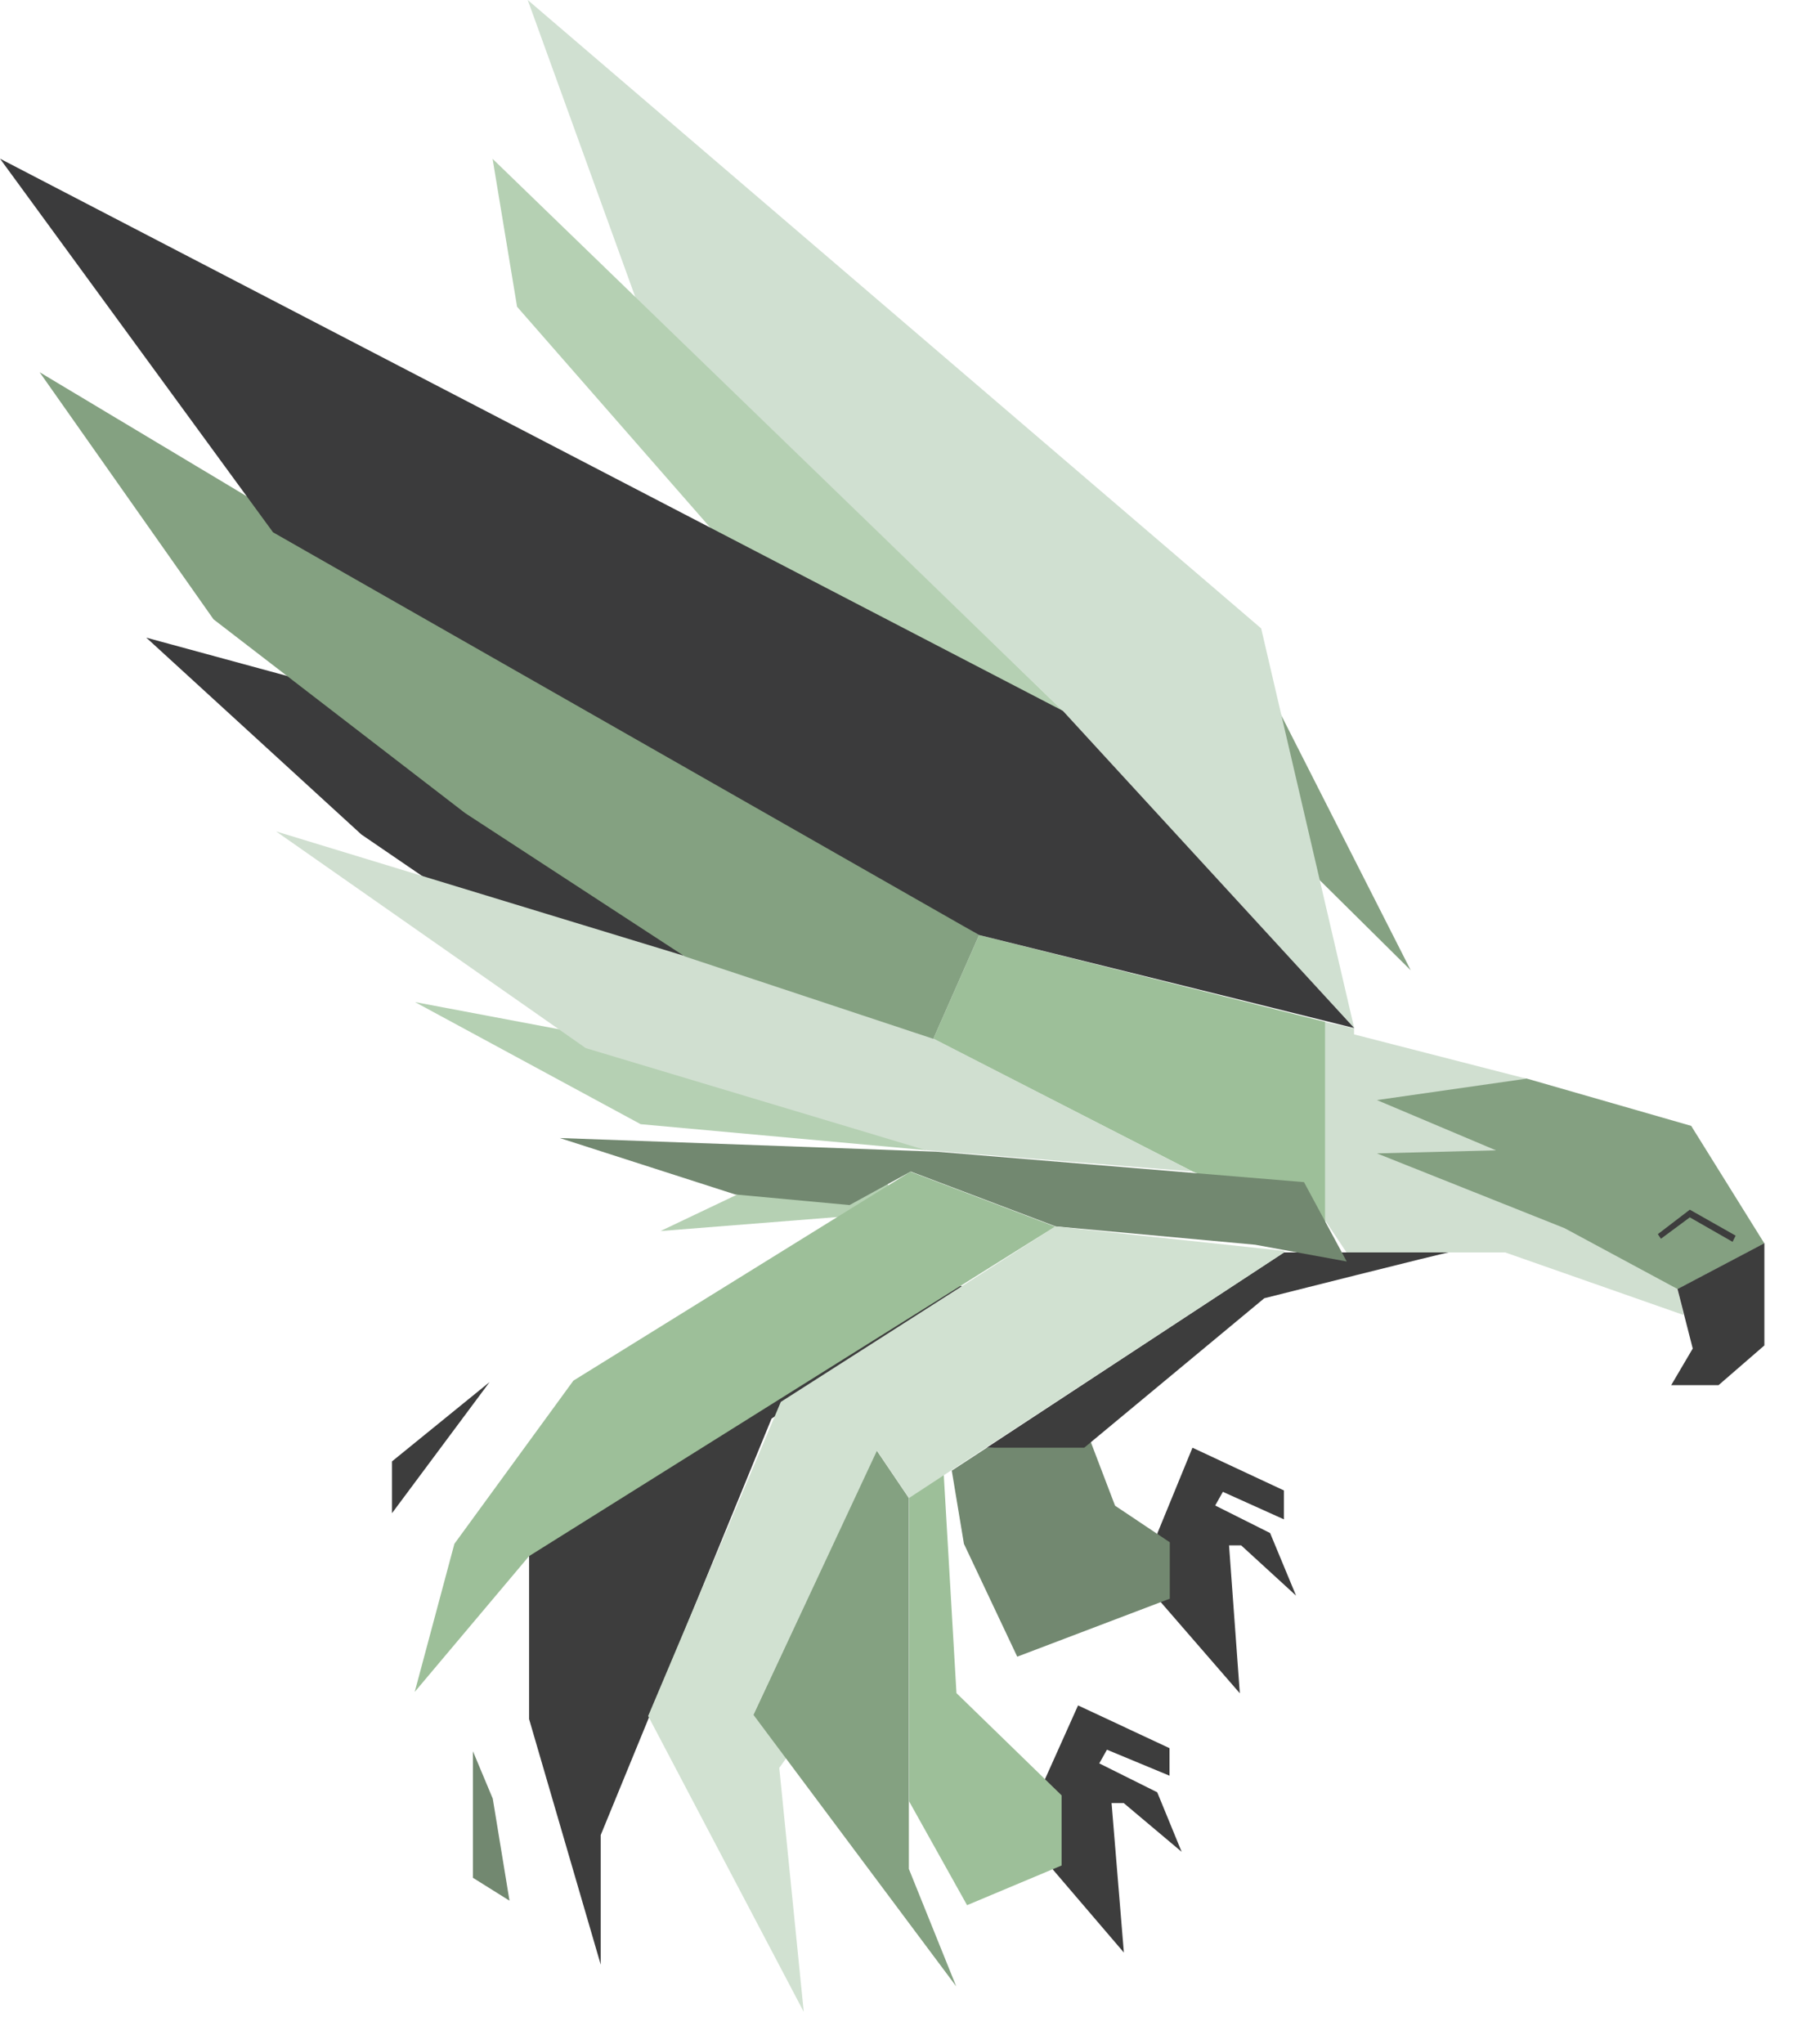
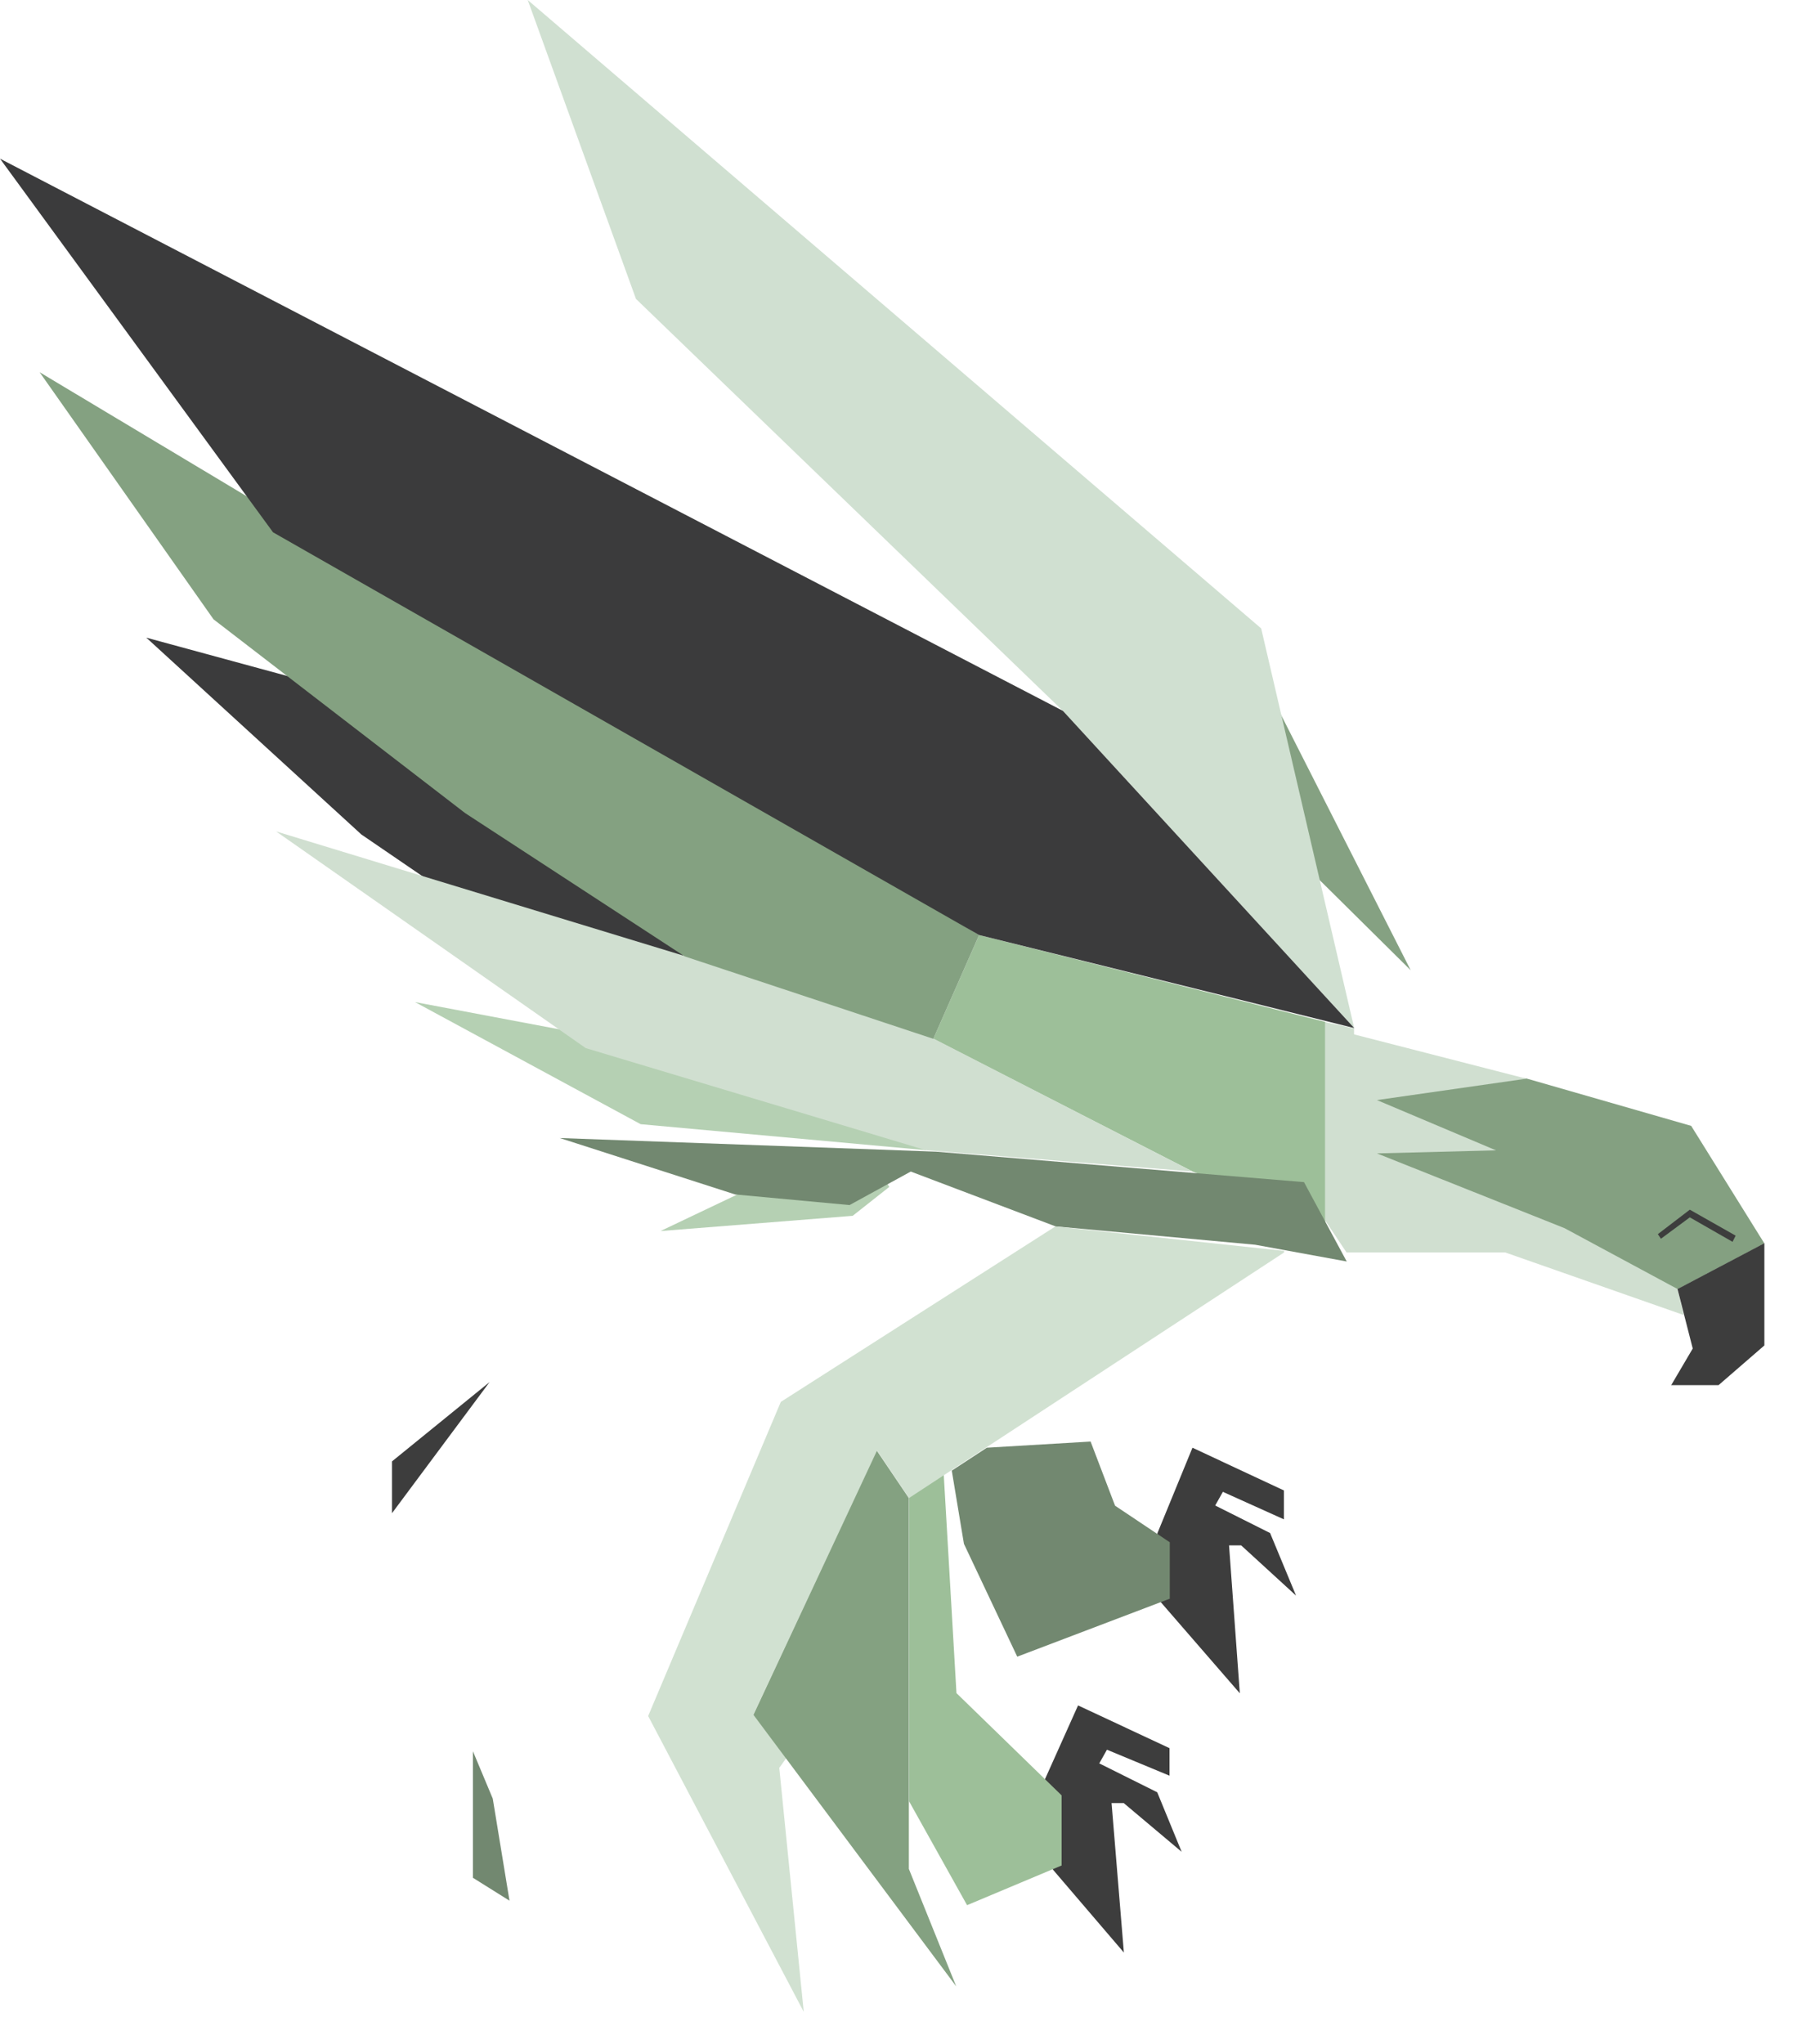
<svg xmlns="http://www.w3.org/2000/svg" width="51" height="58" viewBox="0 0 51 58" fill="none">
  <path d="M24.932 33.154L21.386 33.674L18.746 34.93L24.2 34.498L25.238 33.678L24.932 33.154Z" fill="#B5D0B3" />
  <path d="M31.896 55.402L29.82 52.976L29.645 50.511L30.596 48.39L33.191 49.603V50.384L31.416 49.647L31.198 50.035L32.843 50.855L33.536 52.544L31.892 51.161H31.547L31.896 55.402Z" fill="#3D3D3D" />
  <path d="M30.129 50.942V52.932L27.446 54.058L25.801 51.112V42.5L26.494 41.156L26.757 41.374L27.145 48.041L30.129 50.942Z" fill="#9DBF99" />
  <path d="M35.187 48.046L32.935 45.45L32.848 43.504L33.843 41.078L36.439 42.291V43.111L34.706 42.33L34.488 42.718L36.046 43.499L36.783 45.275L35.225 43.849H34.881L35.187 48.046Z" fill="#3D3D3D" />
  <path d="M33.199 43.761V45.362L28.87 47.007L27.357 43.805L27.012 41.728L28.007 41.078L30.952 40.903L31.646 42.723L33.199 43.761Z" fill="#728870" />
-   <path d="M23.153 35.406L15.016 43.499V48.778L17.049 55.746V52.068L21.897 40.253L27.438 36.532L23.153 35.406ZM41.116 35.537C41.029 35.537 35.881 36.837 35.881 36.837L30.771 41.078H28.001L36.439 35.537H41.116Z" fill="#3D3D3D" />
  <path d="M38.433 32.81L38.215 30.258L43.324 30.602L47.997 31.946L50.073 35.28L47.608 36.58L38.433 32.81Z" fill="#84A081" />
  <path d="M47.958 34.324L49.259 35.061L49.171 35.236L47.958 34.542L47.138 35.149L47.051 35.018L47.958 34.324Z" fill="#3D3D3D" />
  <path d="M26.488 29.476L27.788 26.531L37.614 28.996V34.668L33.848 33.242L26.488 29.476Z" fill="#9DBF99" />
  <path d="M40.037 27.531L35.621 23.159L35.752 19.093L40.037 27.531Z" fill="#85A182" />
  <path d="M30.165 20.17L38.433 29.171L35.793 17.831L14.977 0L18.049 8.481L30.165 20.17Z" fill="#D0E0D1" />
-   <path d="M22.248 17.361L30.168 20.175L13.98 4.507L14.675 8.704L22.248 17.361Z" fill="#B5D0B3" />
  <path d="M10.256 23.678L4.152 18.093L12.59 20.388L19.427 27.138L12.153 24.974L10.256 23.678Z" fill="#3B3B3C" />
  <path d="M26.275 32.635L18.182 31.898L11.777 28.433L26.45 31.204L26.275 32.635Z" fill="#B5D0B3" />
  <path d="M24.111 34.193L20.865 33.892L15.887 32.291L26.576 32.678L37.008 33.542L38.221 35.794L35.625 35.319L29.958 34.798L25.848 33.242L24.111 34.193Z" fill="#728870" />
  <path d="M16.623 29.739L7.836 23.591L25.581 29.001L33.849 33.242L26.274 32.635L16.623 29.739Z" fill="#D0DFD0" />
  <path d="M26.488 29.476L27.788 26.53L1.125 10.562L6.06 17.573L13.202 23.072L19.433 27.137L26.488 29.476Z" fill="#84A181" />
  <path d="M30.166 20.17L0 4.502L7.749 15.104L27.788 26.531L38.434 29.171L30.166 20.17Z" fill="#3B3B3C" />
  <path d="M47.609 36.575L47.784 37.313L42.718 35.537H38.215L37.609 34.63V29.001L38.429 29.176V29.35L43.32 30.607L39.079 31.214L42.456 32.64L39.079 32.727L44.402 34.848L47.609 36.575Z" fill="#D0DFD0" />
  <path d="M48.041 38.264L47.609 36.575L50.074 35.275V38.176L48.774 39.302H47.43L48.041 38.264Z" fill="#3D3D3D" />
  <path d="M25.799 42.505L24.892 41.16L21.384 48.647L22.334 49.86L22.116 50.161L22.811 57.085L18.395 48.691L22.16 39.778L29.953 34.799L36.444 35.493V35.537L25.799 42.505Z" fill="#D1E1D1" />
-   <path d="M12.896 43.805L16.273 39.175L25.837 33.247L29.945 34.804L15.015 44.154L11.77 48.007L12.896 43.805Z" fill="#9DBF99" />
  <path d="M24.886 41.165L25.794 42.508V53.029L27.138 56.362L21.383 48.657L24.886 41.165Z" fill="#84A181" />
  <path d="M11.125 41.466V42.936L13.895 39.215L11.125 41.466Z" fill="#3D3D3D" />
  <path d="M14.46 53.931L13.422 53.281V49.691L13.985 51.035L14.46 53.931Z" fill="#728870" />
</svg>